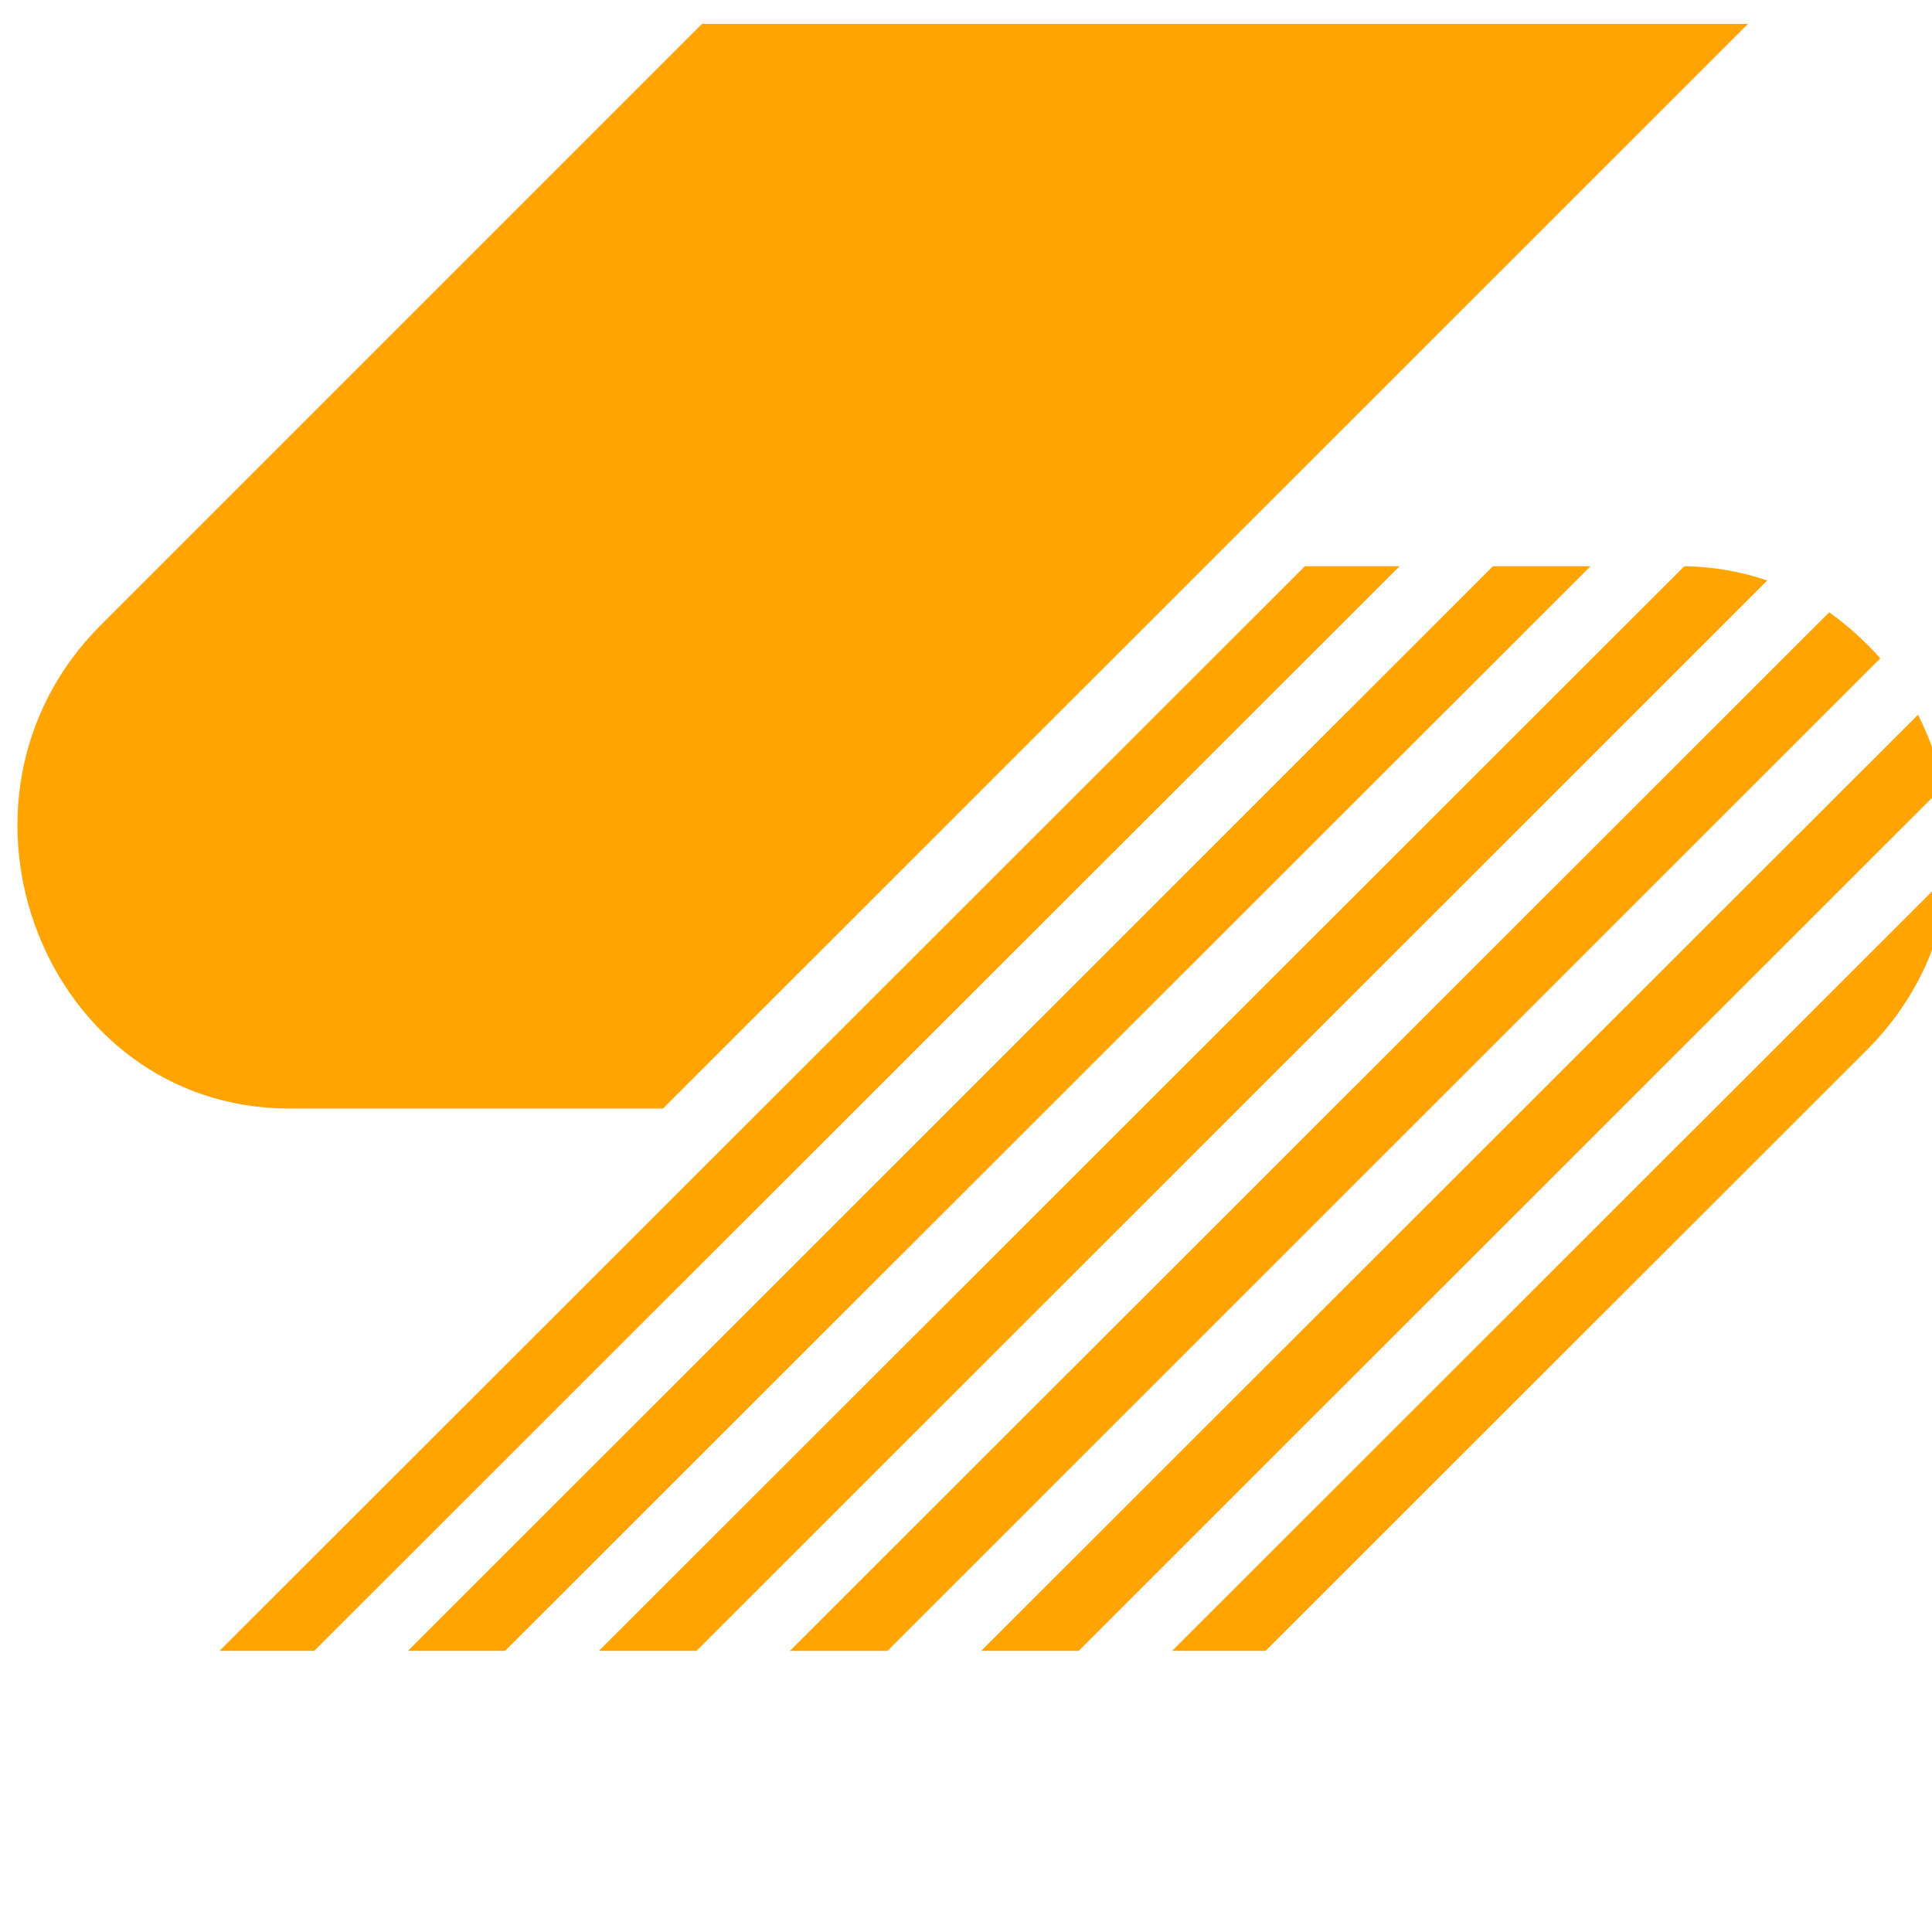
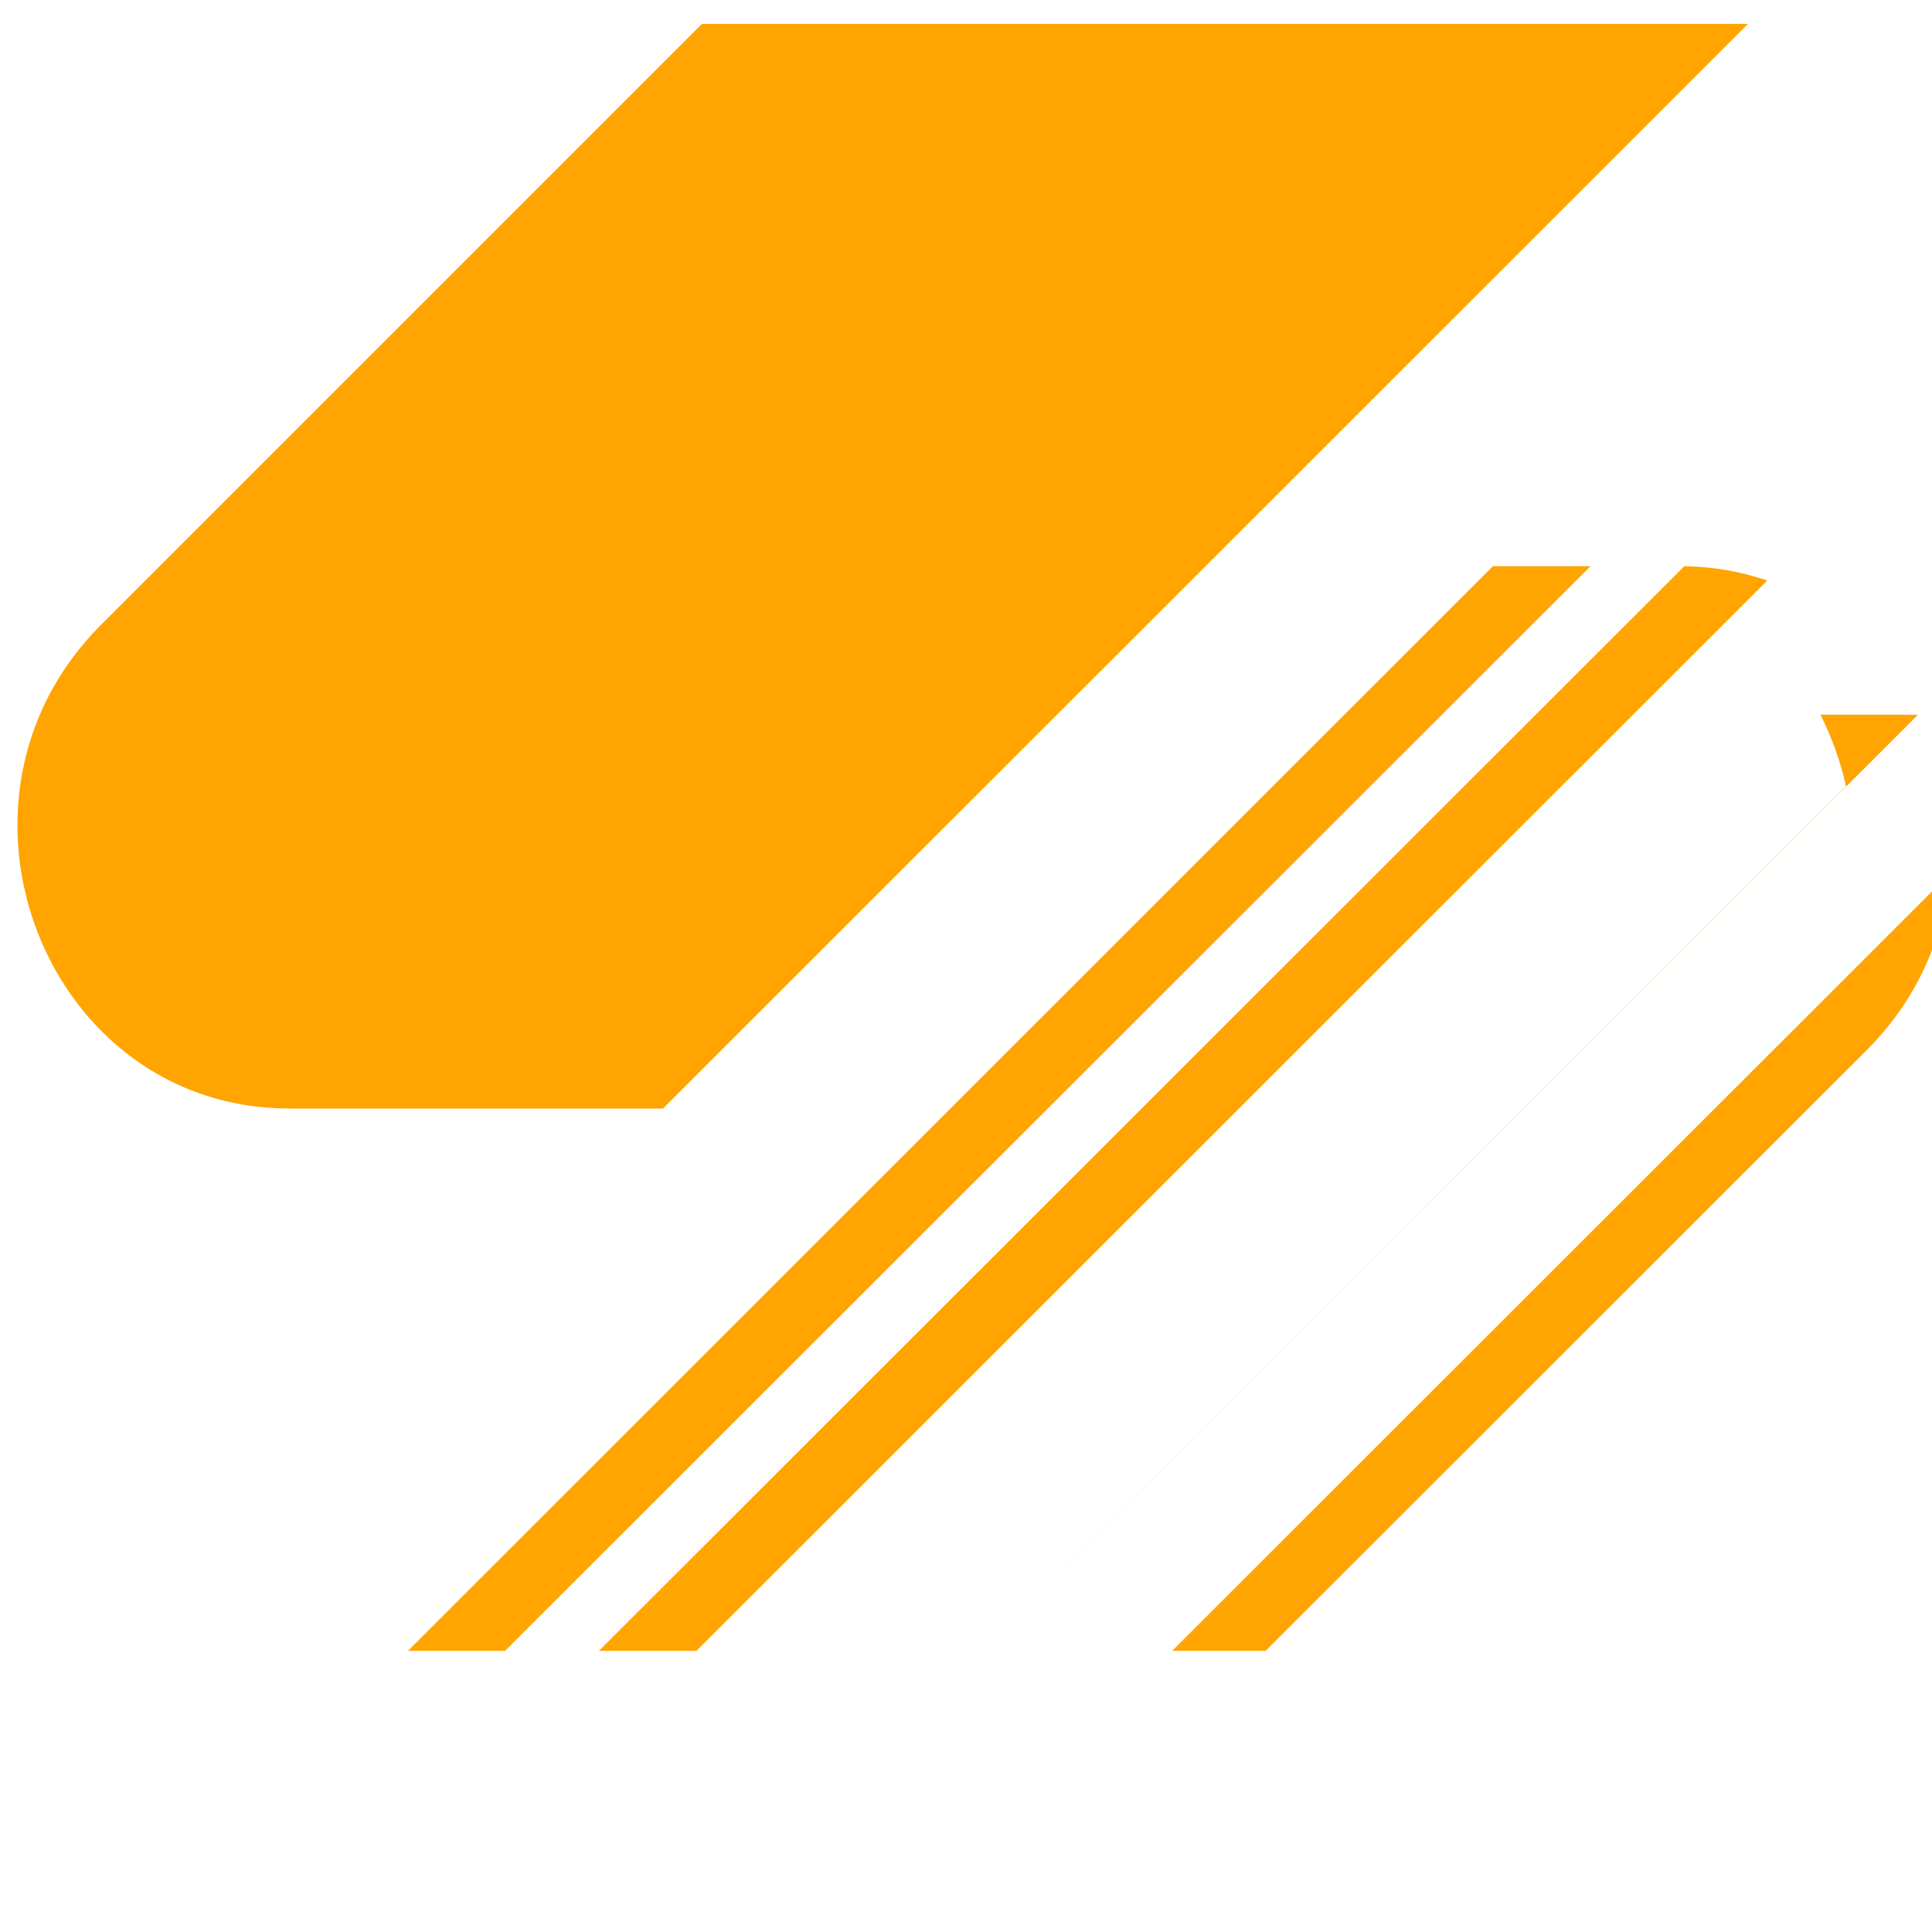
<svg xmlns="http://www.w3.org/2000/svg" fill="none" height="32" viewBox="0 0 32 32" width="32">
  <clipPath id="a">
    <path d="m0 0h32v32h-32z" />
  </clipPath>
  <g clip-path="url(#a)" fill="#ffa400">
    <path d="m10.981 18.361 17.971-17.965h-17.326l-9.953 9.953c-2.913 2.913-.922 8.012 3.121 8.012z" />
    <path d="m24.728 9.378-17.971 17.965h1.609l17.978-17.965z" />
    <path d="m27.898 9.378-17.978 17.965h1.616l17.735-17.728c-.423-.144-.888-.23-1.373-.237z" />
-     <path d="m30.298 10.141-17.215 17.203h1.616l16.445-16.44c-.25-.281-.534-.539-.846-.762z" />
-     <path d="m31.768 11.838-15.516 15.505h1.616l14.323-14.319c-.09-.417-.236-.813-.423-1.187z" />
+     <path d="m31.768 11.838-15.516 15.505l14.323-14.319c-.09-.417-.236-.813-.423-1.187z" />
    <path d="m19.415 27.343h1.547l9.96-9.953c.846-.849 1.276-1.877 1.366-2.913z" />
-     <path d="m21.614 9.378-17.978 17.965h1.568l17.978-17.965z" />
  </g>
</svg>